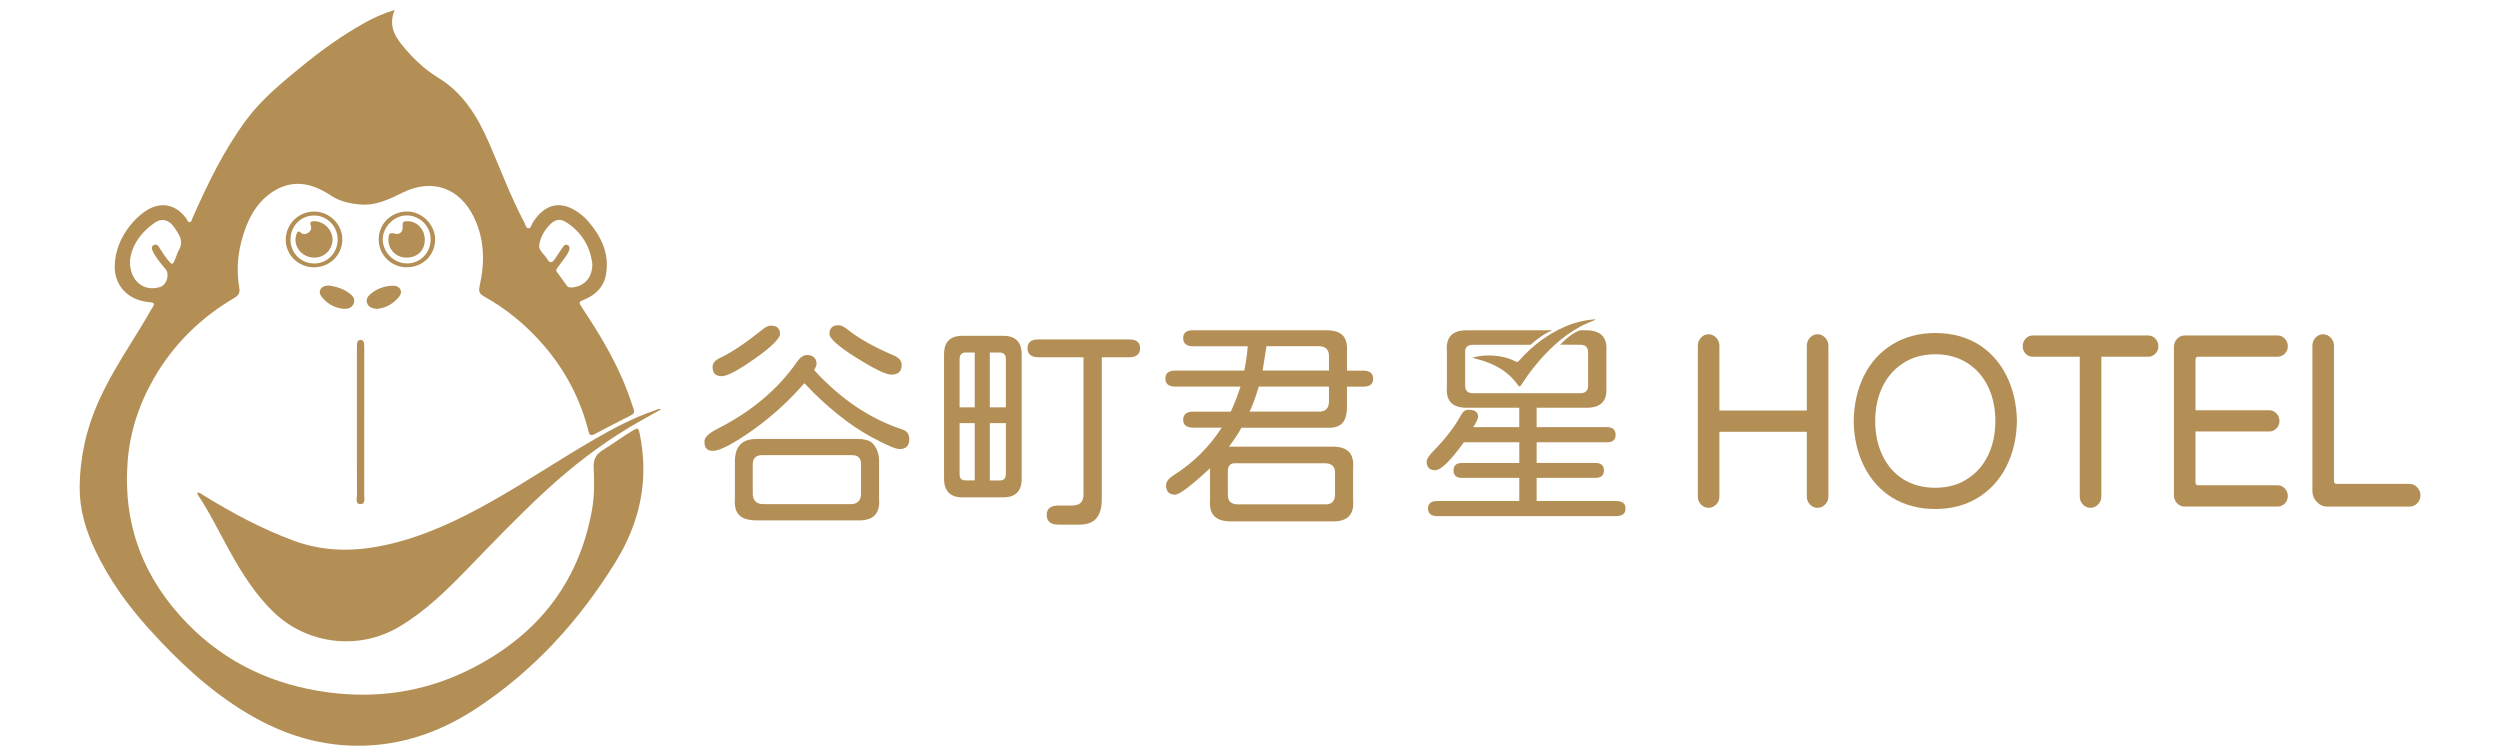
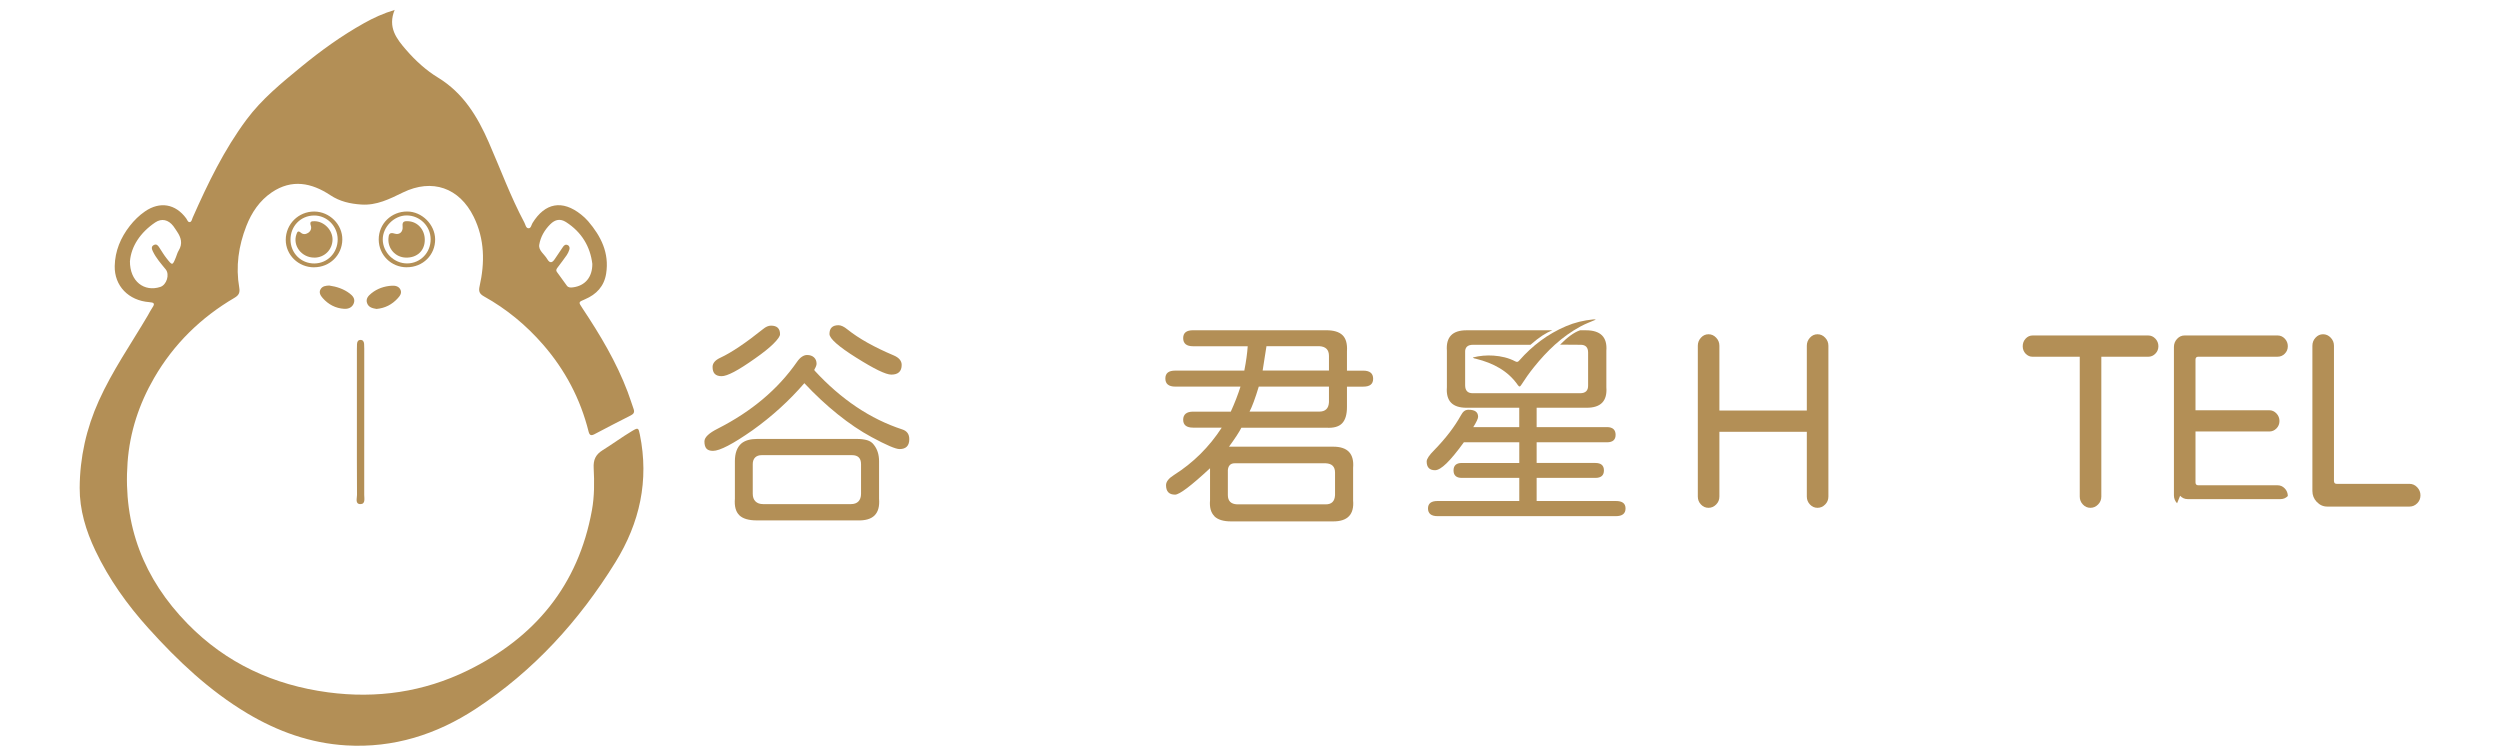
<svg xmlns="http://www.w3.org/2000/svg" id="Layer_1" data-name="Layer 1" viewBox="0 0 700 211.53">
  <defs>
    <style>      .cls-1 {        fill: #b38f56;      }    </style>
  </defs>
  <g>
    <path class="cls-1" d="M110.52,2.73c-2.04,4.92.52,8.15,3.22,11.26,2.6,2.99,5.54,5.69,8.91,7.74,7.07,4.31,11.05,10.89,14.23,18.18,3.27,7.48,6.09,15.17,9.94,22.4.31.58.42,1.53,1.1,1.6.77.08.85-.92,1.18-1.46,3.52-5.7,8.36-6.57,13.62-2.37.7.56,1.37,1.18,1.96,1.86,3.61,4.22,5.95,8.89,5.04,14.66-.56,3.57-2.72,5.84-5.95,7.21-1.84.78-1.85.75-.7,2.48,4.94,7.43,9.51,15.05,12.68,23.44.6,1.58,1.09,3.2,1.66,4.79.3.84.07,1.36-.74,1.77-3.42,1.73-6.82,3.49-10.21,5.28-.95.5-1.39.33-1.66-.74-2.28-9.13-6.56-17.23-12.73-24.33-4.74-5.45-10.23-9.99-16.54-13.5-1.27-.71-1.57-1.41-1.25-2.82,1.5-6.65,1.44-13.21-1.64-19.47-4.01-8.15-11.64-10.81-19.83-6.81-3.72,1.81-7.34,3.67-11.68,3.37-3.1-.21-5.97-.85-8.61-2.6-5.28-3.5-10.8-4.61-16.42-.81-3.41,2.31-5.65,5.64-7.13,9.44-2.17,5.56-3.01,11.32-1.98,17.24.25,1.43-.15,2.16-1.34,2.85-9.42,5.53-16.99,12.94-22.48,22.41-4.24,7.32-6.83,15.18-7.45,23.65-1.3,17.65,4.52,32.65,16.82,45.22,10.82,11.06,24.11,17.16,39.34,19.19,13.6,1.81,26.72-.1,39.01-6.1,18.87-9.22,31.04-23.87,34.85-44.9.71-3.91.69-7.86.49-11.8-.12-2.28.51-3.76,2.5-5,2.77-1.72,5.4-3.67,8.21-5.35,1.74-1.04,1.83-.96,2.22.97,2.62,12.87-.03,24.73-6.86,35.77-10.15,16.41-22.9,30.41-39.09,41.02-10.96,7.19-23.04,11.03-36.3,10.24-9.99-.6-19.15-3.89-27.7-8.99-10.61-6.34-19.47-14.73-27.68-23.84-5.91-6.56-11.01-13.69-14.82-21.7-2.65-5.57-4.43-11.41-4.4-17.57.04-8.48,1.86-16.64,5.37-24.41,3.79-8.41,9.05-15.96,13.71-23.87.43-.73.79-1.5,1.27-2.19.83-1.19.42-1.44-.86-1.54-5.82-.44-9.81-4.57-9.68-10.14.1-4.18,1.64-7.9,4.22-11.2,1.22-1.56,2.62-2.94,4.26-4.07,4.18-2.87,8.55-2.12,11.55,1.98.29.39.44,1.1,1.01,1.01.52-.08.58-.77.78-1.22,4.25-9.59,8.79-19.02,15.1-27.49,4.29-5.76,9.79-10.24,15.27-14.74,5.54-4.55,11.34-8.73,17.6-12.23,2.65-1.49,5.4-2.75,8.65-3.74ZM36.38,73.09c-.05,5.74,4.03,8.72,8.51,7.25,1.77-.58,2.67-3.48,1.51-4.91-1.31-1.61-2.71-3.17-3.61-5.07-.31-.64-.51-1.36.29-1.76.8-.41,1.21.21,1.59.81.64.99,1.25,2.01,1.98,2.93,1.62,2.07,1.65,2.05,2.61-.32.25-.63.42-1.3.77-1.87,1.18-1.92.68-3.64-.47-5.33-.35-.51-.67-1.05-1.04-1.53-1.37-1.76-3.23-2.24-5.06-1.01-4.18,2.82-6.72,6.7-7.07,10.82ZM165.85,73.88c-.57-4.79-2.96-8.87-7.35-11.69-1.62-1.04-3.07-.75-4.43.61-1.6,1.59-2.72,3.55-3.08,5.71-.27,1.62,1.44,2.67,2.21,4,.79,1.36,1.47,1.06,2.19-.05.73-1.13,1.49-2.25,2.26-3.35.3-.44.72-.76,1.29-.49.55.26.63.8.47,1.3-.17.53-.41,1.05-.72,1.51-.8,1.15-1.66,2.27-2.5,3.39-.31.41-.64.8-.24,1.35.93,1.27,1.84,2.56,2.77,3.82.43.58,1.06.55,1.69.47,3.37-.42,5.47-2.81,5.44-6.58Z" />
-     <path class="cls-1" d="M185.12,114.6c-3.06,1.74-6.07,3.36-9,5.12-8.28,4.99-15.9,10.86-23.01,17.4-7.68,7.05-14.89,14.59-22.14,22.07-5.88,6.07-11.9,12-19.27,16.35-11.29,6.66-25.73,4.91-35.14-4.19-5.1-4.93-8.79-10.82-12.2-16.94-2.96-5.31-5.58-10.82-8.98-15.88-.09-.13-.09-.31-.17-.57.81-.11,1.28.43,1.82.76,8.03,4.94,16.29,9.38,25.17,12.66,8.39,3.11,16.85,3.12,25.45,1.29,10.71-2.28,20.46-6.9,29.92-12.23,9.87-5.56,19.27-11.91,29.08-17.56,5.37-3.1,10.86-5.98,16.76-7.99.51-.17,1-.53,1.71-.3Z" />
    <path class="cls-1" d="M99.93,118.15c0-6.76,0-13.53,0-20.29,0-.51,0-1.01.03-1.52.04-.61.25-1.14.97-1.16.72-.02.96.49,1.02,1.1.04.45.04.9.04,1.35,0,13.64,0,27.28-.01,40.91,0,.99.4,2.59-1.04,2.61-1.58.02-.97-1.62-.98-2.56-.05-6.82-.03-13.64-.03-20.46Z" />
    <path class="cls-1" d="M87.93,74.85c-4.38,0-7.94-3.46-7.92-7.72.02-4.4,3.57-7.91,7.98-7.9,4.3.02,7.92,3.63,7.86,7.86-.06,4.36-3.51,7.75-7.92,7.75ZM94.55,67c-.02-3.69-3.04-6.71-6.66-6.66-3.72.06-6.55,2.97-6.55,6.73,0,3.8,2.96,6.75,6.71,6.7,3.68-.05,6.52-3.01,6.5-6.77Z" />
    <path class="cls-1" d="M113.89,74.84c-4.36,0-7.83-3.44-7.85-7.77-.02-4.4,3.52-7.87,7.99-7.85,4.12.02,7.76,3.65,7.81,7.76.04,4.42-3.43,7.86-7.94,7.85ZM120.58,66.96c-.03-3.67-3.04-6.64-6.73-6.64-3.51,0-6.71,3.24-6.68,6.76.04,3.66,3.21,6.73,6.9,6.68,3.67-.05,6.54-3.05,6.51-6.8Z" />
    <path class="cls-1" d="M92.18,79.95c2.13.31,4.04.95,5.7,2.2.88.66,1.62,1.5,1.2,2.72-.44,1.25-1.56,1.67-2.71,1.6-2.4-.14-4.44-1.22-6.02-3.02-.58-.66-1.14-1.52-.59-2.46.54-.94,1.56-1,2.43-1.04Z" />
    <path class="cls-1" d="M105.47,86.51c-1.1-.19-2.25-.39-2.69-1.64-.42-1.22.34-2.04,1.19-2.73,1.67-1.35,3.62-2.01,5.73-2.14.95-.06,1.99.14,2.44,1.14.42.95-.16,1.72-.79,2.4-1.58,1.73-3.52,2.74-5.89,2.96Z" />
    <path class="cls-1" d="M88.02,72.13c-3.54.03-6.13-3.32-5.03-6.48.23-.67.42-1.2,1.24-.5.62.53,1.34.51,2.04.06.76-.5,1.02-1.26.75-2.06-.38-1.14.19-1.22,1.07-1.21,2.65.03,5.06,2.5,5.02,5.17-.05,2.83-2.25,5.01-5.08,5.03Z" />
    <path class="cls-1" d="M118.94,67.16c0,3.05-2.18,5.07-5.33,4.97-2.87-.09-5.04-2.47-4.85-5.35.07-1.06.22-1.86,1.72-1.37,1.37.45,2.43-.5,2.25-2.04-.16-1.41.55-1.48,1.56-1.43,2.65.13,4.66,2.37,4.65,5.21Z" />
  </g>
  <g>
    <path class="cls-1" d="M478.38,142.19c-.82,0-1.53-.31-2.11-.93-.59-.61-.88-1.36-.88-2.22v-42.23c0-.87.29-1.62.88-2.26.58-.64,1.29-.96,2.11-.96s1.54.32,2.14.96c.61.64.91,1.39.91,2.26v18.14h24.48v-18.14c0-.87.29-1.62.88-2.26.58-.64,1.29-.96,2.11-.96s1.54.32,2.14.96c.61.64.91,1.39.91,2.26v42.23c0,.87-.3,1.61-.91,2.22-.61.62-1.32.93-2.14.93s-1.53-.31-2.11-.93c-.59-.61-.88-1.36-.88-2.22v-18.14h-24.48v18.14c0,.87-.3,1.61-.91,2.22-.61.62-1.32.93-2.14.93" />
-     <path class="cls-1" d="M529.87,139.38c-3.38-2.1-6.01-5.01-7.89-8.73-1.88-3.72-2.87-7.97-2.95-12.77.09-4.79,1.06-9.03,2.92-12.73,1.86-3.74,4.52-6.66,7.99-8.76,3.46-2.1,7.44-3.15,11.95-3.15s8.55,1.05,12.01,3.15c3.38,2.1,6.01,5.02,7.89,8.76,1.88,3.74,2.87,7.99,2.95,12.73-.09,4.75-1.06,8.97-2.92,12.66-1.9,3.79-4.58,6.73-8.02,8.83-3.44,2.1-7.41,3.15-11.92,3.15s-8.55-1.05-12.01-3.15M550.84,134.11c2.51-1.6,4.45-3.8,5.81-6.6,1.36-2.81,2.05-6.01,2.05-9.62s-.67-6.75-2.01-9.58c-1.39-2.87-3.35-5.11-5.91-6.71-2.55-1.6-5.52-2.4-8.9-2.4s-6.49.82-8.96,2.47c-2.51,1.6-4.45,3.8-5.81,6.6-1.36,2.81-2.05,6.01-2.05,9.62s.67,6.75,2.01,9.58c1.39,2.92,3.34,5.17,5.88,6.74,2.53,1.57,5.51,2.36,8.93,2.36s6.49-.82,8.96-2.47" />
    <path class="cls-1" d="M585.32,142.19c-.82,0-1.53-.31-2.11-.93-.59-.61-.88-1.36-.88-2.22v-39.15h-13.18c-.78,0-1.44-.28-1.98-.86-.54-.57-.81-1.27-.81-2.09s.27-1.53.81-2.12c.54-.59,1.2-.89,1.98-.89h32.34c.78,0,1.45.3,2.01.89.56.59.85,1.3.85,2.12s-.28,1.52-.85,2.09c-.56.57-1.23.86-2.01.86h-13.12v39.15c0,.87-.3,1.61-.91,2.22-.61.62-1.32.93-2.14.93" />
-     <path class="cls-1" d="M609.58,140.92c-.58-.62-.88-1.36-.88-2.22v-41.55c0-.87.29-1.62.88-2.26.59-.64,1.29-.96,2.11-.96h26.04c.78,0,1.45.3,2.01.89.56.59.85,1.3.85,2.12s-.28,1.52-.85,2.09c-.56.57-1.23.85-2.01.85h-22.21c-.52,0-.78.28-.78.82v14.17h20.65c.78,0,1.45.3,2.01.89.56.59.85,1.3.85,2.12s-.28,1.52-.85,2.09c-.56.57-1.23.85-2.01.85h-20.65v14.24c0,.55.26.82.78.82h22.21c.78,0,1.45.3,2.01.89.56.59.85,1.3.85,2.12s-.28,1.52-.85,2.09c-.56.57-1.23.86-2.01.86h-26.04c-.82,0-1.52-.31-2.11-.93" />
+     <path class="cls-1" d="M609.58,140.92c-.58-.62-.88-1.36-.88-2.22v-41.55c0-.87.29-1.62.88-2.26.59-.64,1.29-.96,2.11-.96h26.04c.78,0,1.45.3,2.01.89.56.59.85,1.3.85,2.12s-.28,1.52-.85,2.09c-.56.57-1.23.85-2.01.85h-22.21c-.52,0-.78.28-.78.82v14.17h20.65c.78,0,1.45.3,2.01.89.56.59.85,1.3.85,2.12s-.28,1.52-.85,2.09c-.56.57-1.23.85-2.01.85h-20.65v14.24c0,.55.26.82.78.82h22.21c.78,0,1.45.3,2.01.89.56.59.85,1.3.85,2.12c-.56.57-1.23.86-2.01.86h-26.04c-.82,0-1.52-.31-2.11-.93" />
    <path class="cls-1" d="M648.7,140.55c-.82-.87-1.23-1.89-1.23-3.08v-40.66c0-.87.29-1.62.88-2.26.59-.64,1.29-.96,2.11-.96s1.54.32,2.14.96c.61.64.91,1.39.91,2.26v37.85c0,.55.26.82.78.82h20.39c.82,0,1.54.32,2.14.96.61.64.91,1.39.91,2.26s-.3,1.61-.91,2.22c-.61.61-1.32.92-2.14.92h-23.05c-1.13,0-2.1-.43-2.92-1.3" />
    <path class="cls-1" d="M412.39,100.09c1.94-.49,3.85-.65,5.79-.52,2.15.15,4.23.62,6.11,1.62.6.32.85.05,1.18-.33,3.57-4.05,7.82-7.31,13.01-9.52,2.43-1.04,4.99-1.65,7.66-1.91.22-.02.44,0,.69.07-1.43.61-2.89,1.15-4.24,1.88-5.32,2.87-9.44,6.9-13.06,11.39-1.29,1.6-2.47,3.27-3.56,4.98-.33.52-.55.68-.98.06-2.75-3.98-6.88-6.15-11.73-7.36-.27-.07-.58-.05-.87-.37" />
    <path class="cls-1" d="M452.43,140.28h-22.17v-6.47h16.44c1.6,0,2.4-.7,2.4-2.09s-.8-2.09-2.4-2.09h-16.44v-5.79h19.71c1.6,0,2.4-.7,2.4-2.09s-.8-2.16-2.4-2.16h-19.71v-5.42h14.04c3.94,0,5.77-1.91,5.48-5.73v-10.23c.29-3.82-1.62-5.73-5.73-5.73h-1.62c-1.74.57-3.64,2.03-5.59,4.02l5.61.04c1.48-.04,2.22.68,2.22,2.16v9.18c.04,1.48-.7,2.22-2.22,2.22h-29.99c-1.48.04-2.22-.7-2.22-2.22v-9.18c-.08-1.44.66-2.16,2.22-2.16h16.08c2.46-2.17,4.38-3.37,6.12-4.06h-24.05c-3.94,0-5.77,1.91-5.48,5.73v10.23c-.29,3.82,1.54,5.73,5.48,5.73h14.78v5.42h-12.87c.9-1.44,1.35-2.4,1.35-2.89,0-1.31-.88-1.97-2.65-1.97-.49,0-.9.12-1.23.37-.33.25-.64.64-.92,1.17-1.77,3.2-4.25,6.45-7.45,9.73-1.44,1.44-2.15,2.51-2.15,3.2,0,1.64.78,2.46,2.34,2.46.82,0,1.89-.64,3.2-1.91,1.31-1.27,2.94-3.24,4.87-5.91h15.52v5.79h-16.07c-1.56,0-2.34.7-2.34,2.09s.78,2.09,2.34,2.09h16.07v6.47h-22.91c-1.77,0-2.65.7-2.65,2.09s.88,2.15,2.65,2.15h49.95c1.81,0,2.71-.72,2.71-2.15s-.91-2.09-2.71-2.09" />
    <g>
      <path class="cls-1" d="M197.81,125.61c-.38-.42-.57-1.09-.57-2.02,0-1.14,1.26-2.34,3.79-3.6,9.43-4.8,16.8-11.01,22.11-18.64.46-.67.94-1.17,1.42-1.48.48-.32.96-.47,1.42-.47.8,0,1.44.22,1.93.66.48.44.73,1.04.73,1.8,0,.38-.21.93-.63,1.64l.06.25c7.45,8.09,15.65,13.58,24.57,16.49,1.31.42,1.96,1.33,1.96,2.72,0,1.85-.91,2.78-2.72,2.78-1.1,0-3.71-1.12-7.83-3.35-3.12-1.68-6.29-3.82-9.51-6.41-3.22-2.59-6.33-5.48-9.32-8.69-4.26,4.93-9.1,9.33-14.53,13.2-5.47,3.83-9.16,5.75-11.05,5.75-.84,0-1.45-.21-1.83-.63ZM200.15,104.7c-.42-.42-.63-1.07-.63-1.96,0-1.05.74-1.92,2.21-2.59,3.07-1.43,7.05-4.11,11.94-8.02.76-.63,1.49-.95,2.21-.95,1.68,0,2.53.8,2.53,2.4,0,.55-.6,1.42-1.8,2.62-1.2,1.2-2.92,2.58-5.15,4.14-2.44,1.73-4.42,2.99-5.94,3.79-1.52.8-2.67,1.2-3.47,1.2-.84,0-1.48-.21-1.9-.63ZM207,144.25c-.99-.97-1.4-2.5-1.23-4.61v-10.49c0-2.27.61-3.94,1.83-4.99,1.01-.84,2.48-1.26,4.42-1.26h27.8c1.18,0,2.17.12,2.97.35.8.23,1.43.66,1.9,1.3.97,1.22,1.45,2.76,1.45,4.61v10.49c.17,2.11-.25,3.66-1.26,4.67-1.01,1.01-2.63,1.47-4.87,1.39h-28.11c-2.27,0-3.91-.48-4.9-1.45ZM240.36,140.4c.48-.51.73-1.22.73-2.15v-8.28c0-1.68-.84-2.53-2.53-2.53h-25.27c-.8,0-1.42.22-1.86.66-.44.44-.66,1.06-.66,1.86v8.28c0,.93.25,1.64.76,2.15.51.51,1.22.76,2.15.76h24.57c.93,0,1.63-.25,2.12-.76ZM239.76,100.15c-2.49-1.56-4.36-2.9-5.62-4.01-1.26-1.11-1.89-1.99-1.89-2.62,0-1.64.84-2.46,2.53-2.46.71,0,1.56.4,2.53,1.2,3.16,2.53,7.48,4.95,12.95,7.26,1.47.63,2.21,1.52,2.21,2.65,0,1.81-.97,2.72-2.91,2.72-1.52,0-4.78-1.58-9.79-4.74Z" />
-       <path class="cls-1" d="M265.63,137.93c-.86-.88-1.3-2.17-1.3-3.85v-34.87c0-3.45,1.7-5.18,5.12-5.18h11.44c3.45,0,5.18,1.73,5.18,5.18v34.87c0,3.45-1.73,5.18-5.18,5.18h-11.44c-1.68,0-2.96-.44-3.82-1.33ZM272.92,98.7h-2.53c-1.1,0-1.66.59-1.7,1.77v13.58h4.23v-15.35ZM272.92,118.47h-4.23v14.4c0,1.1.57,1.64,1.7,1.64h2.53v-16.05ZM281.64,100.47c0-1.14-.57-1.73-1.71-1.77h-2.78v15.35h4.49v-13.58ZM281.17,134.14c.27-.25.43-.67.47-1.26v-14.4h-4.49v16.05h2.78c.55,0,.96-.13,1.23-.38ZM293.08,144.19c0-1.77,1.1-2.65,3.29-2.65h3.85c2.15,0,3.2-1.05,3.16-3.16v-38.35h-12.57c-2.06,0-3.1-.84-3.1-2.53s1.03-2.46,3.1-2.46h25.33c2.06,0,3.09.82,3.09,2.46s-1.03,2.53-3.09,2.53h-7.64v39.99c0,2.27-.55,4.02-1.64,5.24-1.05,1.18-2.78,1.73-5.18,1.64h-5.31c-2.19,0-3.29-.91-3.29-2.72Z" />
      <path class="cls-1" d="M340.01,144.5c-.97-.97-1.37-2.44-1.2-4.42v-8.97c-5.31,4.93-8.57,7.39-9.79,7.39-1.69,0-2.53-.88-2.53-2.65,0-.97.74-1.92,2.21-2.84,5.39-3.41,9.86-7.83,13.39-13.27h-8.02c-1.85,0-2.78-.74-2.78-2.21s.93-2.27,2.78-2.27h10.55c1.1-2.4,2-4.74,2.72-7.01h-18.26c-1.85,0-2.78-.76-2.78-2.27s.93-2.21,2.78-2.21h19.33c.51-2.61.82-4.88.95-6.82h-15.29c-1.85,0-2.78-.76-2.78-2.27s.93-2.21,2.78-2.21h37.27c2.11,0,3.63.46,4.58,1.39.95.93,1.36,2.42,1.23,4.49v5.43h4.55c1.85,0,2.78.76,2.78,2.27s-.93,2.21-2.78,2.21h-4.55v5.69c0,2.11-.45,3.63-1.36,4.58-.91.95-2.39,1.36-4.45,1.23h-23.75c-.67,1.31-1.83,3.07-3.47,5.31h29.19c4.04,0,5.9,1.98,5.56,5.94v9.1c.34,3.92-1.52,5.88-5.56,5.88h-28.62c-2.15,0-3.71-.48-4.68-1.45ZM373.81,138.63v-6.32c0-1.64-.86-2.51-2.59-2.59h-25.52c-.59,0-1.04.17-1.36.51-.32.34-.49.8-.54,1.39v7.01c0,1.64.86,2.51,2.59,2.59h24.83c1.64,0,2.51-.86,2.59-2.59ZM372.11,112.6v-4.36h-19.65c-1.01,3.33-1.88,5.67-2.59,7.01h19.52c1.73,0,2.63-.88,2.72-2.65ZM372.11,99.65c0-1.73-.91-2.63-2.72-2.72h-14.78l-1.07,6.82h18.57v-4.11Z" />
    </g>
  </g>
</svg>